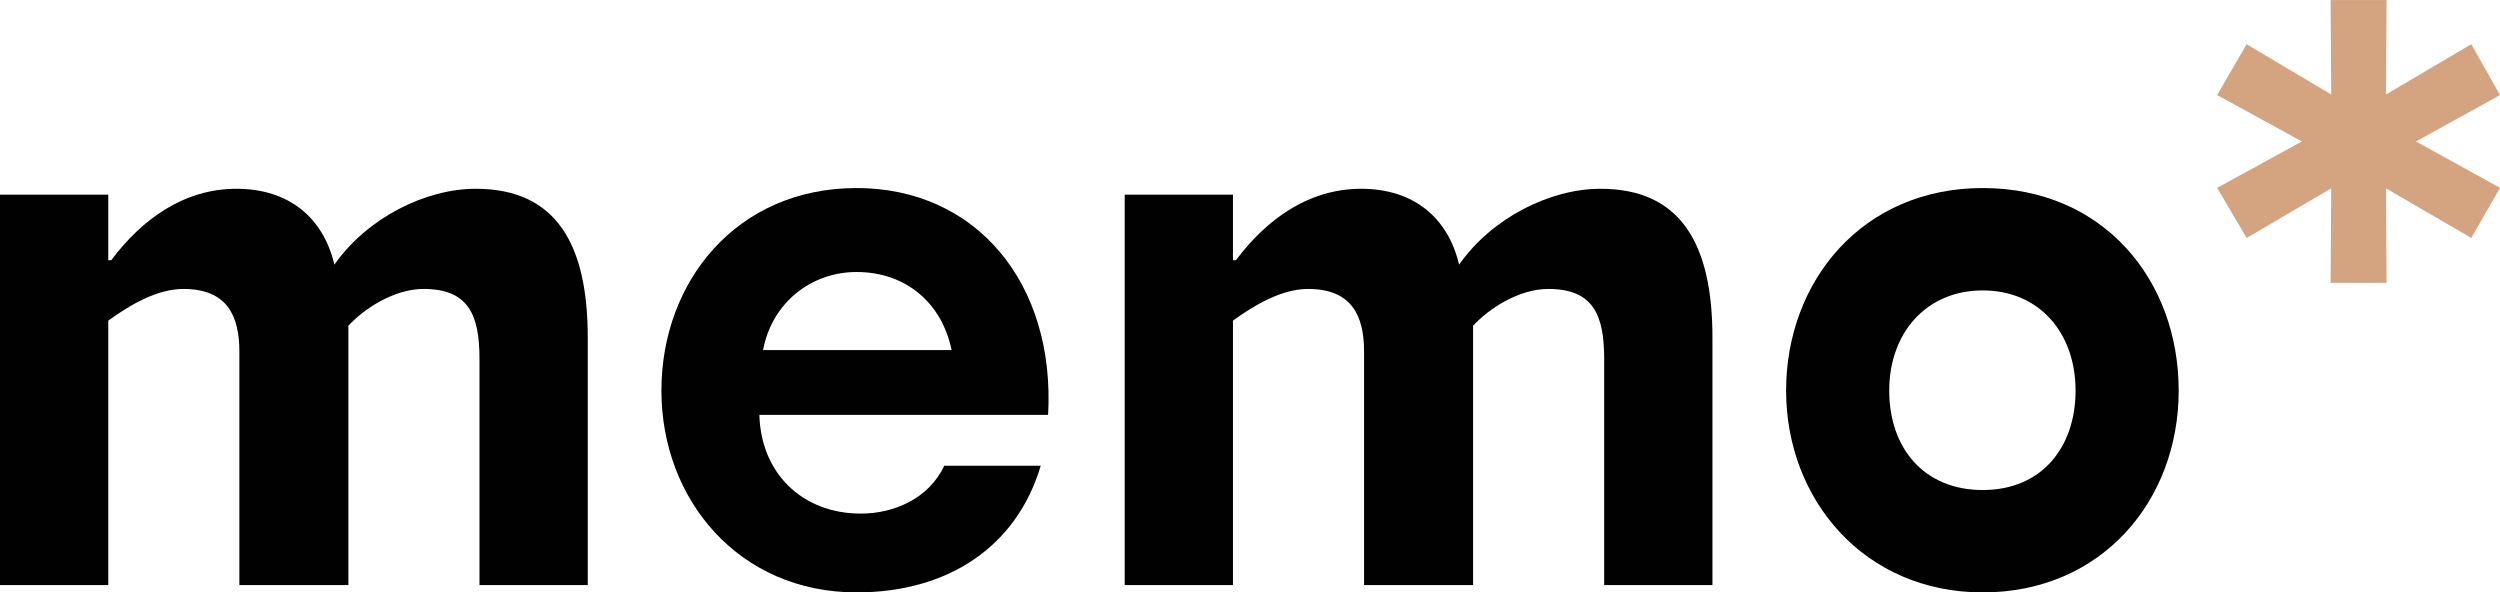
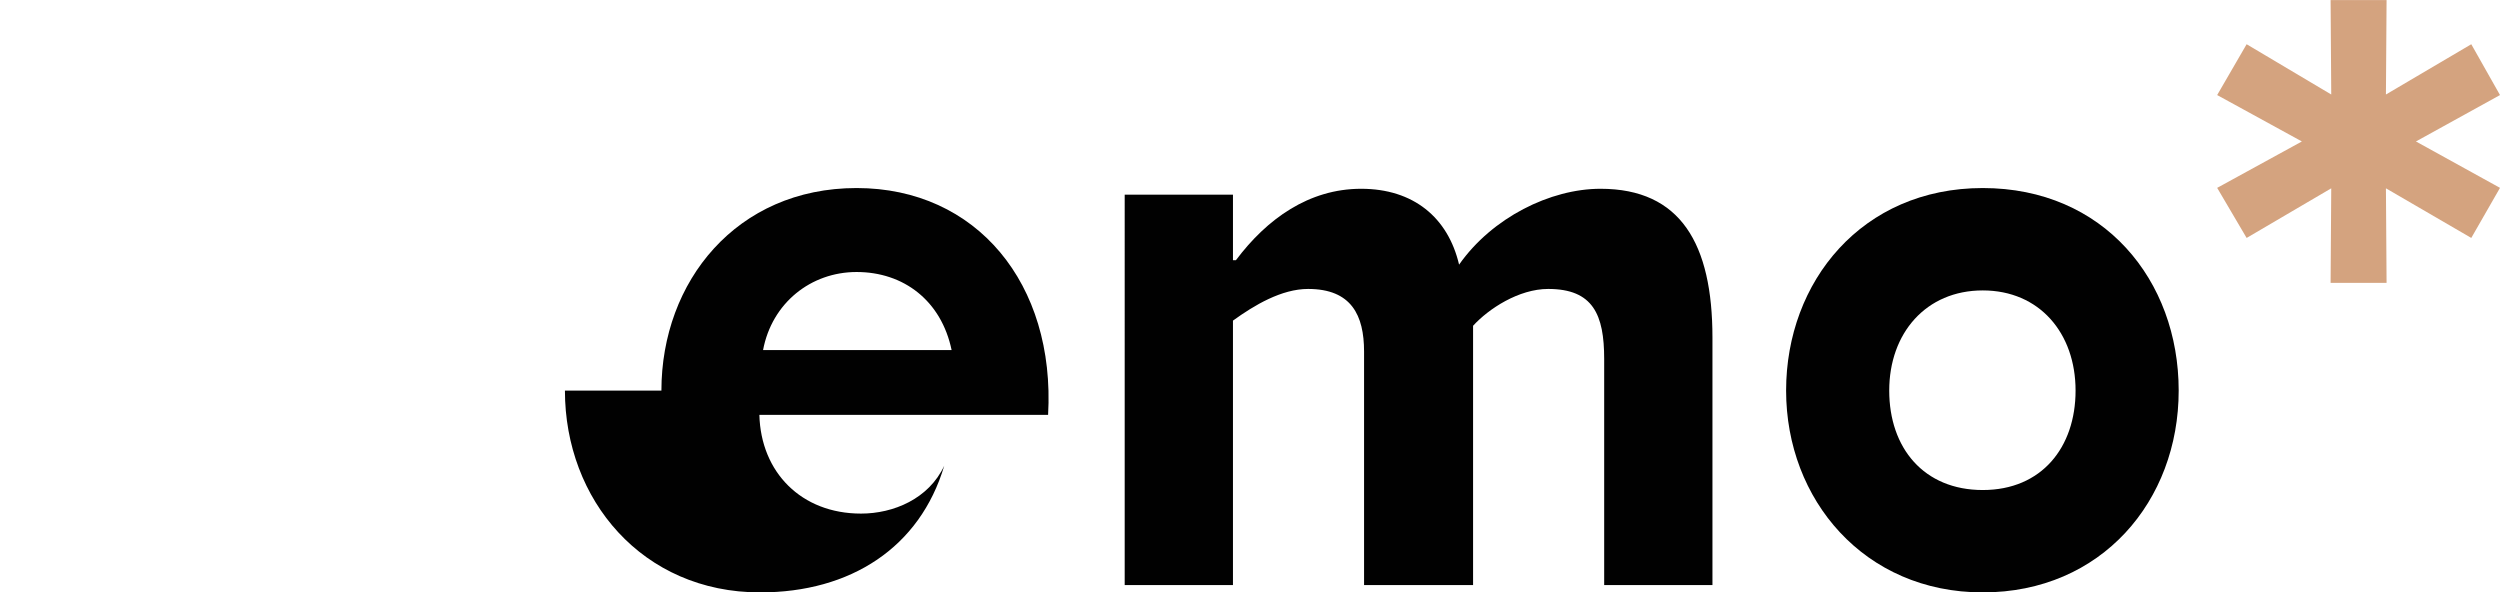
<svg xmlns="http://www.w3.org/2000/svg" id="_Слой_1" width="95.79mm" height="22.7mm" viewBox="0 0 271.54 64.34">
-   <path d="M0,21.14h11.76v7.12h.32c3.36-4.48,7.92-7.76,13.6-7.76s9.44,3.12,10.64,8.24c3.6-5.12,9.92-8.24,15.36-8.24,8.72,0,12.16,6,12.16,16.16v26.88h-11.76v-24.56c0-4.8-1.2-7.6-6.08-7.6-3.2,0-6.48,2.16-8.16,4v28.16h-11.84v-25.36c0-3.92-1.36-6.8-6.08-6.8-2.88,0-5.84,1.76-8.16,3.44v28.72H0V21.14Z" style="fill:#010101;" />
-   <path d="M71.84,42.42c0-11.84,8.16-22,21.2-22s21.6,10.4,20.8,24.64h-31.36c.16,6.24,4.56,10.72,11.04,10.72,3.52,0,7.36-1.6,9.04-5.2h10.48c-2.64,8.88-10.16,13.76-20,13.76-12.8,0-21.2-10.08-21.2-21.92ZM93.04,29.54c-4.96,0-9.2,3.36-10.16,8.48h20.48c-1.12-5.36-5.2-8.48-10.32-8.48Z" style="fill:#010101;" />
+   <path d="M71.84,42.42c0-11.84,8.16-22,21.2-22s21.6,10.4,20.8,24.64h-31.36c.16,6.24,4.56,10.72,11.04,10.72,3.52,0,7.36-1.6,9.04-5.2c-2.64,8.88-10.16,13.76-20,13.76-12.8,0-21.2-10.08-21.2-21.92ZM93.04,29.54c-4.96,0-9.2,3.36-10.16,8.48h20.48c-1.12-5.36-5.2-8.48-10.32-8.48Z" style="fill:#010101;" />
  <path d="M122.16,21.14h11.76v7.12h.32c3.36-4.48,7.92-7.76,13.6-7.76s9.44,3.12,10.64,8.24c3.6-5.12,9.92-8.24,15.36-8.24,8.72,0,12.16,6,12.16,16.16v26.88h-11.76v-24.56c0-4.8-1.2-7.6-6.08-7.6-3.2,0-6.48,2.16-8.16,4v28.16h-11.84v-25.36c0-3.92-1.36-6.8-6.08-6.8-2.88,0-5.84,1.76-8.16,3.44v28.72h-11.76V21.14Z" style="fill:#010101;" />
  <path d="M194,42.42c0-11.84,8.24-22,21.36-22s21.28,10,21.28,22-8.4,21.92-21.28,21.92-21.36-10.08-21.36-21.92ZM225.44,42.42c0-6.24-3.92-10.88-10.08-10.88s-10.16,4.64-10.16,10.88,3.76,10.8,10.16,10.8,10.08-4.64,10.08-10.8Z" style="fill:#010101;" />
  <polygon points="271.54 10.32 268.42 4.8 259.15 10.26 259.22 0 253.14 0 253.21 10.26 244.02 4.8 240.82 10.32 250.02 15.36 240.82 20.4 244.02 25.84 253.21 20.45 253.14 30.72 259.22 30.72 259.15 20.45 268.42 25.84 271.54 20.4 262.41 15.36 271.54 10.32" style="fill:#d4a37f;" />
</svg>